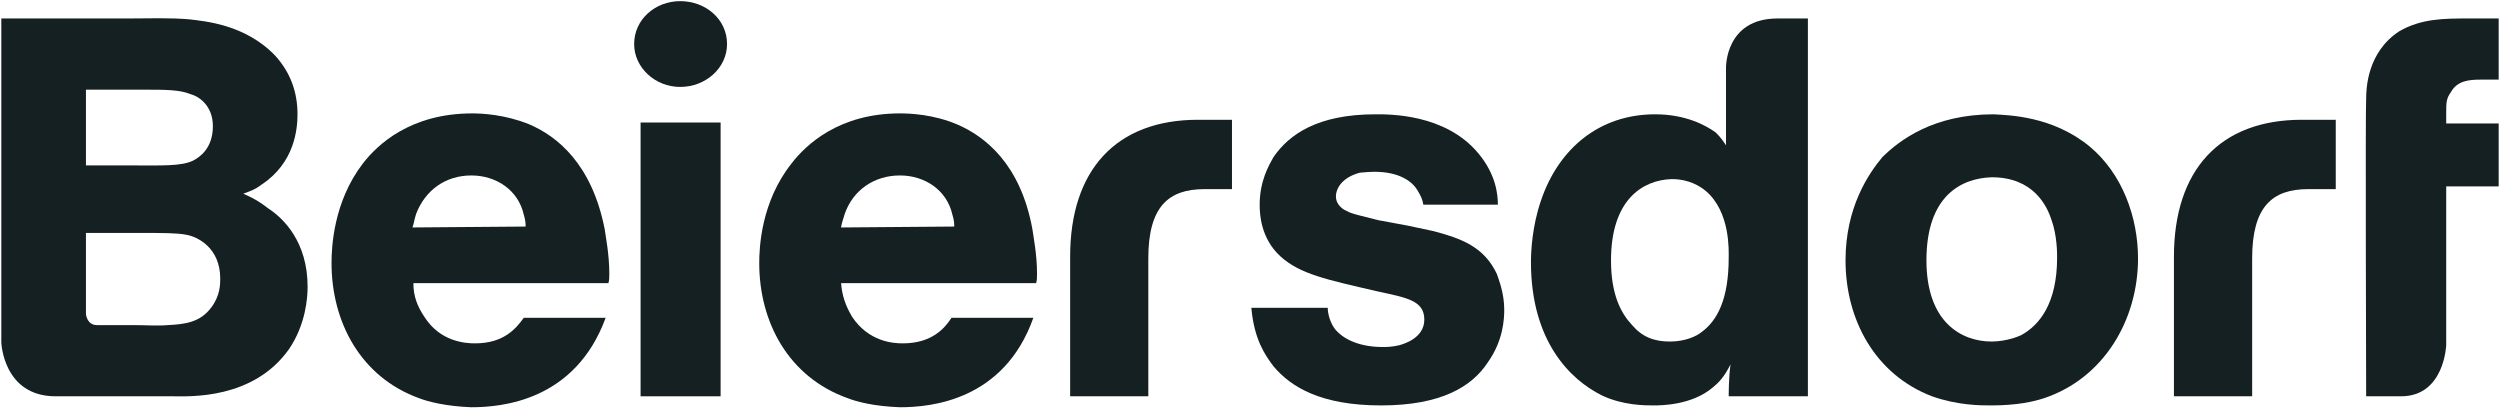
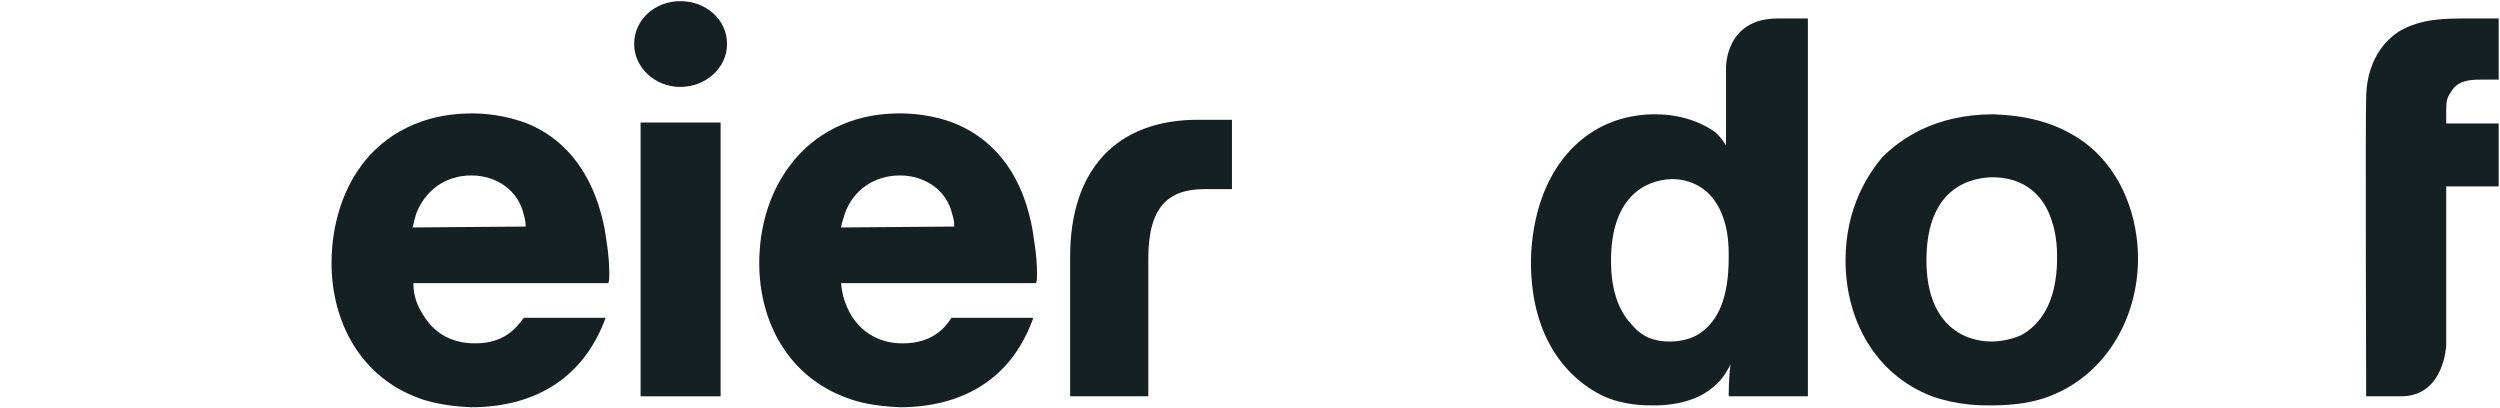
<svg xmlns="http://www.w3.org/2000/svg" width="294" height="48" viewBox="0 0 294 48" fill="none">
  <g clip-path="url(#clip0_22115_19354)">
-     <path d="M255.655 30.185V46.604H264.853V30.399C264.853 24.282 267.231 22.242 271.441 22.242H274.685V14.085H270.691C261.061 14.085 255.655 19.989 255.655 30.185Z" fill="#152023" />
    <path d="M125.849 30.185V46.604H135.042V30.399C135.042 24.282 137.423 22.242 141.641 22.242H144.88V14.085H140.884C131.257 14.085 125.849 19.989 125.849 30.185Z" fill="#152023" />
    <path d="M278.26 11.617C278.26 10.437 278.375 6.144 282.152 3.677C284.747 2.173 287.457 2.173 290.269 2.173H293.844V9.364H291.782C290.37 9.364 288.971 9.471 288.207 10.866C287.674 11.617 287.674 12.048 287.674 13.442V14.516H293.844V21.921H287.674V40.594C287.674 40.594 287.458 46.604 282.369 46.604H278.26C278.26 46.604 278.159 12.584 278.26 11.617Z" fill="#152023" />
-     <path d="M15.84 38.233C17.137 38.233 18.436 38.34 19.734 38.233C21.789 38.126 23.519 37.911 24.818 36.194C25.899 34.799 25.899 33.404 25.899 32.76C25.899 29.111 23.195 27.824 21.898 27.608C20.923 27.393 18.977 27.394 16.597 27.394H10.107V36.945C10.107 36.945 10.215 38.233 11.405 38.233L15.84 38.233ZM15.515 19.453C18.977 19.453 21.247 19.56 22.654 18.915C23.519 18.487 25.035 17.413 25.035 14.837C25.035 12.369 23.303 11.296 22.438 11.082C21.139 10.544 19.517 10.544 16.597 10.544H10.107V19.453H15.515ZM15.083 2.173C17.462 2.173 19.95 2.066 22.33 2.28C23.952 2.495 28.82 2.818 32.39 6.573C34.12 8.505 34.986 10.758 34.986 13.442C34.986 15.159 34.662 19.13 30.766 21.706C29.901 22.349 29.469 22.456 28.604 22.779C30.118 23.422 30.983 24.067 31.525 24.496C33.363 25.676 36.175 28.467 36.175 33.726C36.175 35.014 35.959 38.126 34.011 41.024C29.793 47.034 22.222 46.604 20.382 46.604C18.22 46.604 16.164 46.604 14.109 46.604H6.537C0.371 46.604 0.155 40.272 0.155 40.272V2.173H15.083Z" fill="#152023" />
    <path d="M75.333 14.408H84.744V46.604H75.333V14.408Z" fill="#152023" />
    <path d="M189.455 30.613C189.455 34.692 190.637 36.838 191.935 38.233C193.131 39.629 194.53 40.165 196.375 40.165C198.22 40.165 199.518 39.521 200.051 39.092C201.998 37.697 203.295 35.121 203.295 30.292C203.295 29.54 203.511 24.926 200.599 22.457C199.95 21.921 198.653 21.062 196.591 21.062C193.132 21.169 189.455 23.53 189.455 30.613ZM212.608 2.173V46.604H203.295C203.295 46.497 203.295 44.243 203.511 42.848C202.762 44.351 202.113 44.995 201.464 45.531C198.97 47.678 195.294 47.678 194.429 47.678C193.449 47.678 190.854 47.678 188.374 46.497C184.698 44.673 180.041 40.165 180.041 30.828C180.041 29.647 180.157 26.642 181.238 23.53C183.285 17.521 188.042 13.442 194.645 13.442C198.22 13.442 200.599 14.73 201.781 15.589C202.43 16.232 202.762 16.769 202.978 17.091V7.969C202.978 7.969 202.863 2.173 209.033 2.173H212.608Z" fill="#152023" />
    <path d="M61.812 26.642C61.812 26.427 61.812 25.892 61.596 25.247C60.947 22.349 58.351 20.633 55.43 20.633C52.401 20.633 50.021 22.349 48.94 25.14C48.723 25.785 48.615 26.535 48.507 26.749L61.812 26.642ZM48.615 33.297C48.615 34.799 49.048 35.98 49.913 37.267C51.752 40.165 54.673 40.38 55.862 40.38C59.324 40.38 60.731 38.555 61.596 37.375H71.223C67.653 47.141 58.999 47.892 55.43 47.892C52.509 47.785 50.345 47.248 49.264 46.819C42.449 44.35 38.988 37.911 38.988 30.935C38.988 29.111 39.204 23.745 42.666 19.237C44.397 16.983 48.291 13.335 55.538 13.335C56.619 13.335 59.324 13.442 62.244 14.623C65.49 16.017 69.6 19.237 71.115 26.965C71.223 27.824 71.655 29.861 71.655 32.224C71.655 32.545 71.655 32.974 71.547 33.297H48.615Z" fill="#152023" />
    <path d="M112.219 26.642C112.219 26.427 112.219 25.892 112.002 25.247C111.354 22.349 108.757 20.633 105.836 20.633C102.809 20.633 100.321 22.349 99.346 25.14C99.13 25.785 98.914 26.535 98.914 26.749L112.219 26.642ZM98.914 33.297C99.022 34.799 99.456 35.98 100.213 37.267C102.159 40.165 104.971 40.38 106.162 40.38C109.624 40.38 111.137 38.555 111.894 37.375H121.521C118.06 47.141 109.407 47.892 105.836 47.892C102.809 47.785 100.753 47.248 99.672 46.819C92.748 44.35 89.287 37.911 89.287 30.935C89.287 29.111 89.503 23.745 93.074 19.237C94.804 16.983 98.698 13.335 105.836 13.335C107.027 13.335 109.732 13.442 112.544 14.623C115.789 16.017 120.008 19.237 121.413 26.965C121.521 27.824 121.954 29.861 121.954 32.224C121.954 32.545 121.954 32.974 121.846 33.297H98.914Z" fill="#152023" />
-     <path d="M167.384 24.067C167.283 23.422 167.067 22.994 166.735 22.456C166.086 21.276 164.472 20.203 161.646 20.203C160.781 20.203 160.133 20.31 159.916 20.31C157.869 20.847 157.105 22.135 157.105 23.101C157.105 24.174 158.085 24.711 158.403 24.819C158.835 25.14 160.464 25.462 162.079 25.892L165.553 26.535L168.581 27.179C171.824 28.038 174.52 29.004 176.034 32.224C176.25 32.867 176.899 34.477 176.899 36.409C176.899 37.482 176.798 40.058 174.953 42.633C173.122 45.424 169.546 47.678 162.41 47.678C155.375 47.678 151.814 45.531 149.753 43.063C148.787 41.775 147.489 39.95 147.158 36.194H156.139C156.139 36.516 156.24 37.589 156.889 38.555C157.653 39.628 159.484 40.809 162.627 40.809C162.958 40.809 163.708 40.809 164.573 40.594C164.904 40.487 167.499 39.843 167.499 37.589C167.499 35.336 165.438 35.014 161.978 34.262C155.923 32.867 152.896 32.224 150.618 30.184C148.239 28.038 148.138 25.14 148.138 24.067C148.138 21.276 149.219 19.453 149.753 18.486C151.598 15.803 154.943 13.442 161.762 13.442C163.275 13.442 169.979 13.335 173.871 18.056C175.933 20.526 176.149 22.887 176.149 24.067H167.384Z" fill="#152023" />
    <path d="M226.549 30.613C226.549 37.911 230.672 40.165 234.232 40.165C234.78 40.165 236.294 40.058 237.692 39.414C239.855 38.233 241.916 35.658 241.916 30.292C241.916 29.755 241.916 27.715 241.268 25.892C240.72 24.174 239.105 20.847 234.232 20.847C230.672 20.955 226.549 22.994 226.549 30.613ZM245.708 17.198C249.6 20.417 251.431 25.569 251.431 30.399C251.431 37.59 247.438 44.458 240.403 46.819C239.105 47.248 237.159 47.678 234.132 47.678C232.935 47.678 230.239 47.678 227.197 46.604C220.494 44.029 217.034 37.589 217.034 30.613C217.034 24.389 219.744 20.417 221.359 18.487C223.42 16.448 227.414 13.442 234.449 13.442C236.294 13.55 241.369 13.657 245.708 17.198Z" fill="#152023" />
    <path d="M85.501 5.179C85.501 7.969 83.013 10.223 79.985 10.223C77.064 10.223 74.576 7.969 74.576 5.179C74.576 2.281 77.064 0.134 79.985 0.134C83.013 0.134 85.501 2.281 85.501 5.179Z" fill="#152023" />
  </g>
  <defs>
    <clipPath id="clip0_22115_19354">
      <rect width="294" height="48" fill="white" />
    </clipPath>
  </defs>
</svg>